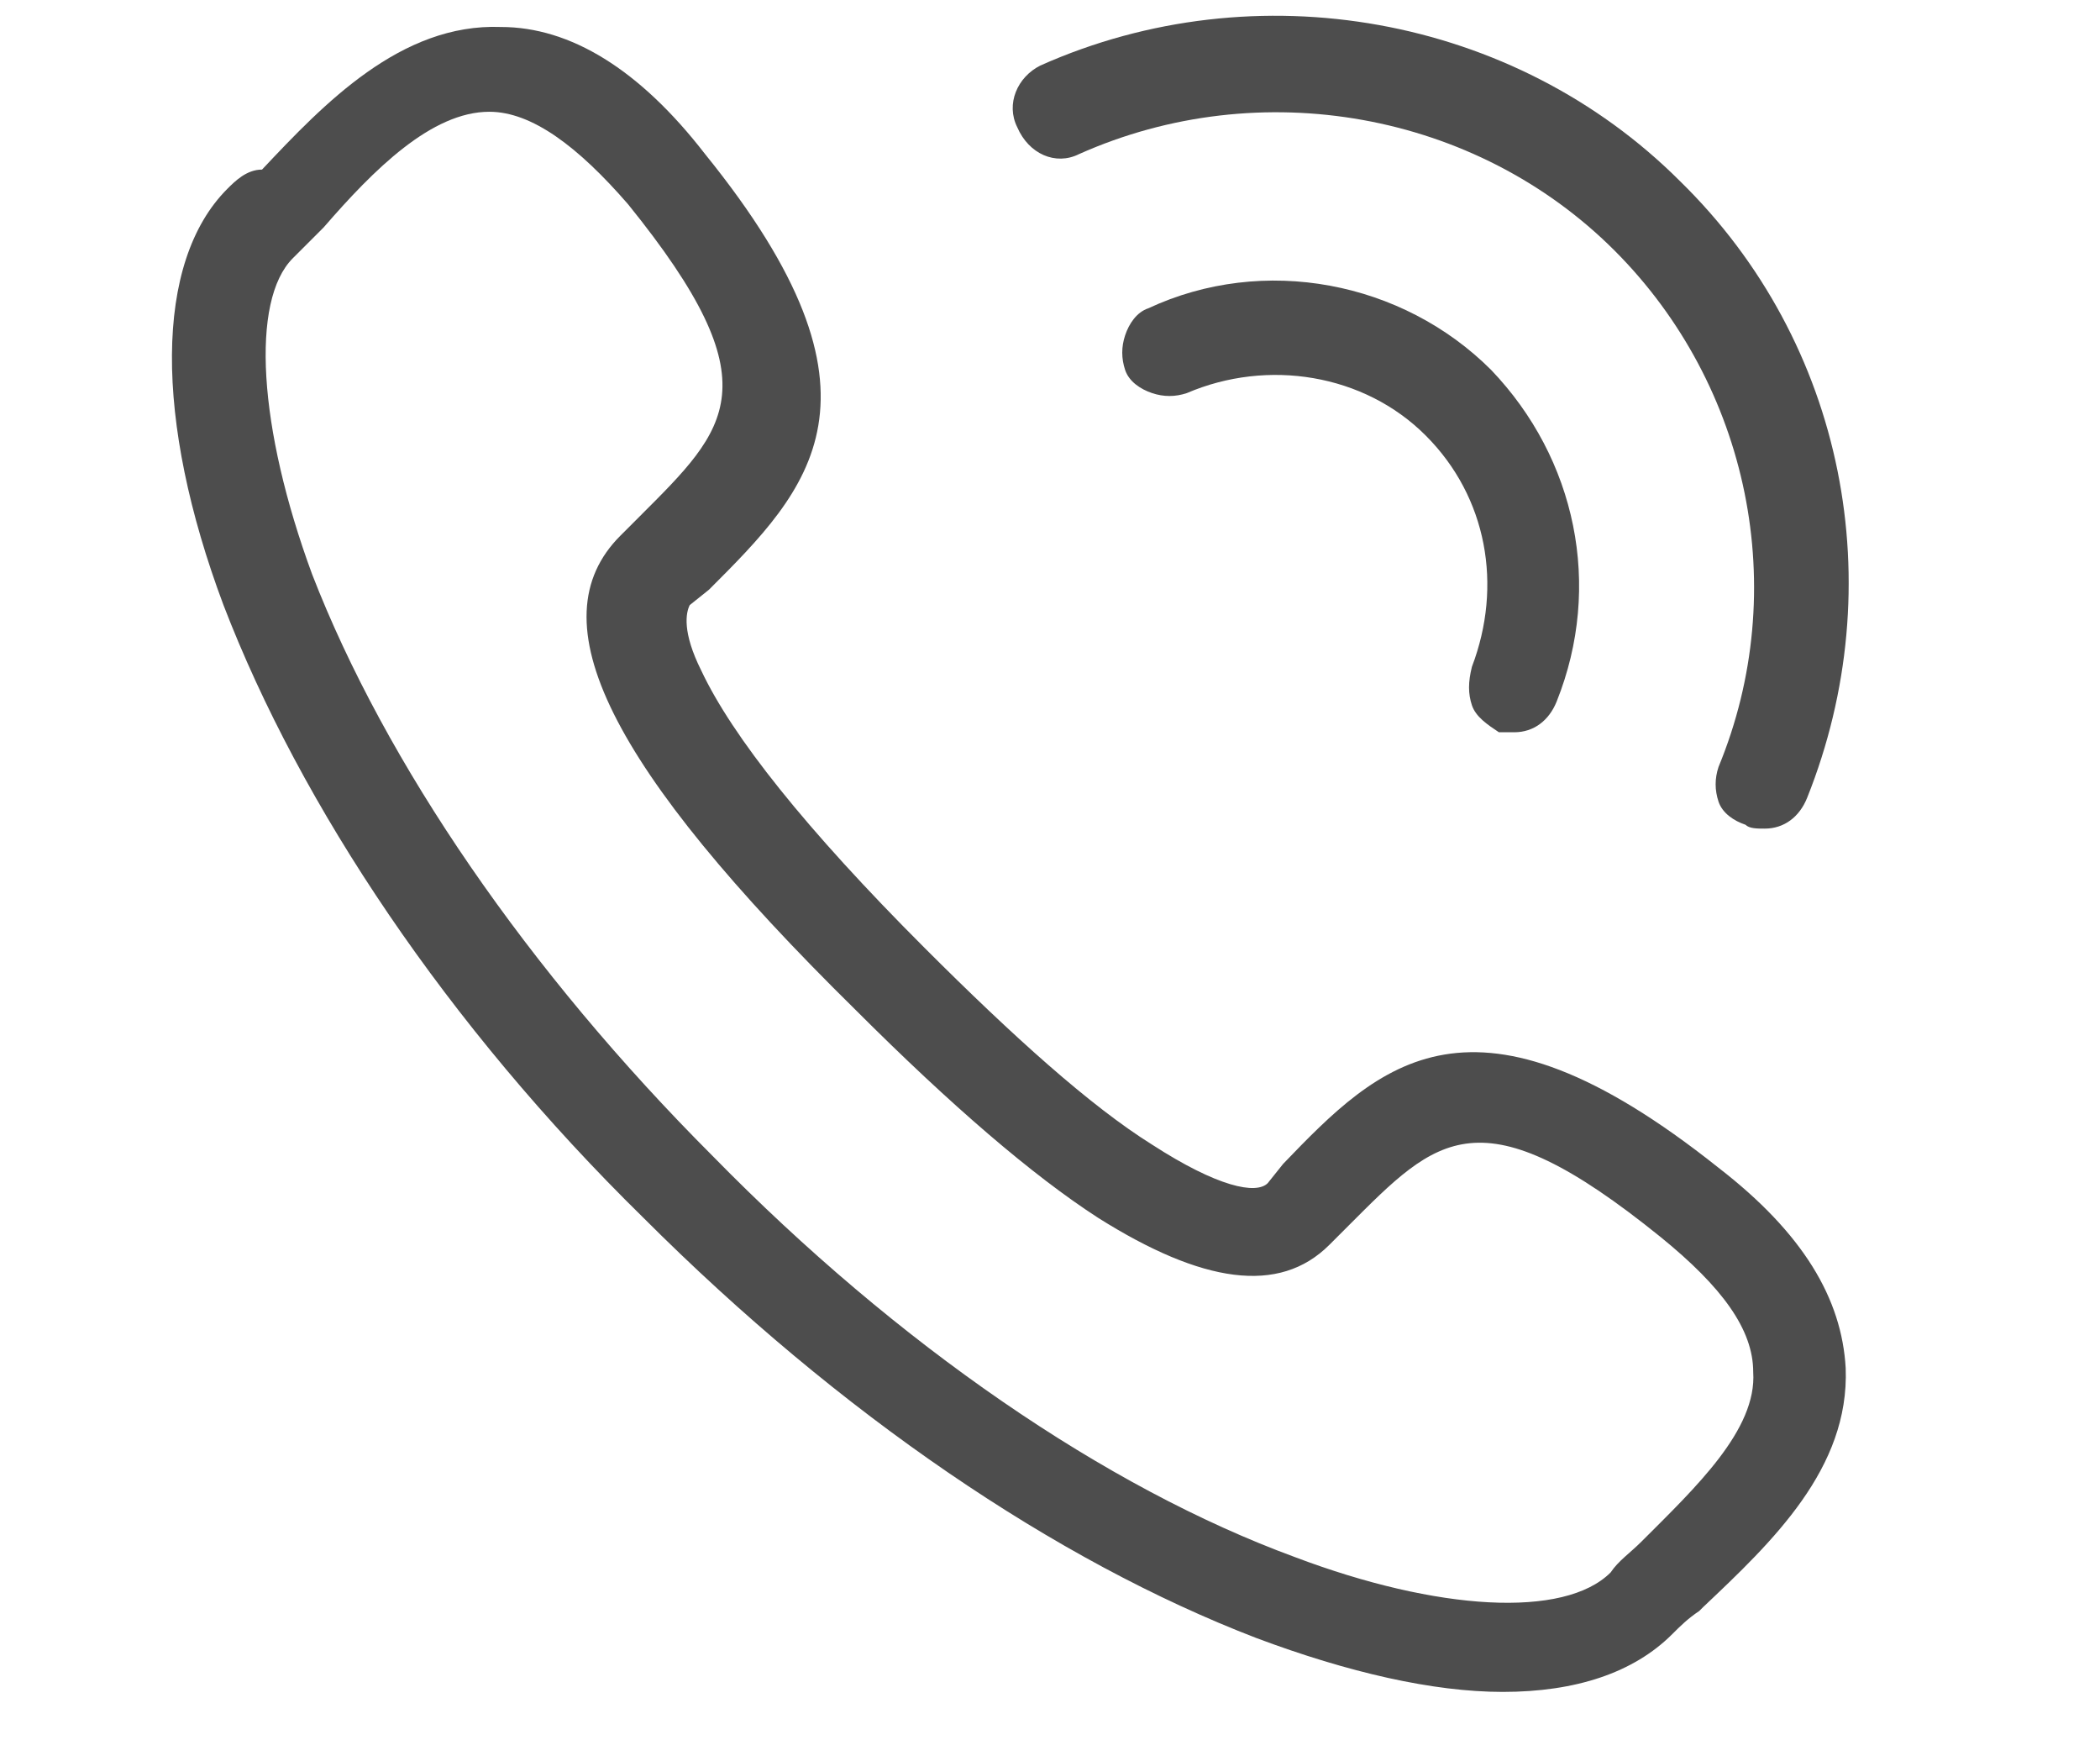
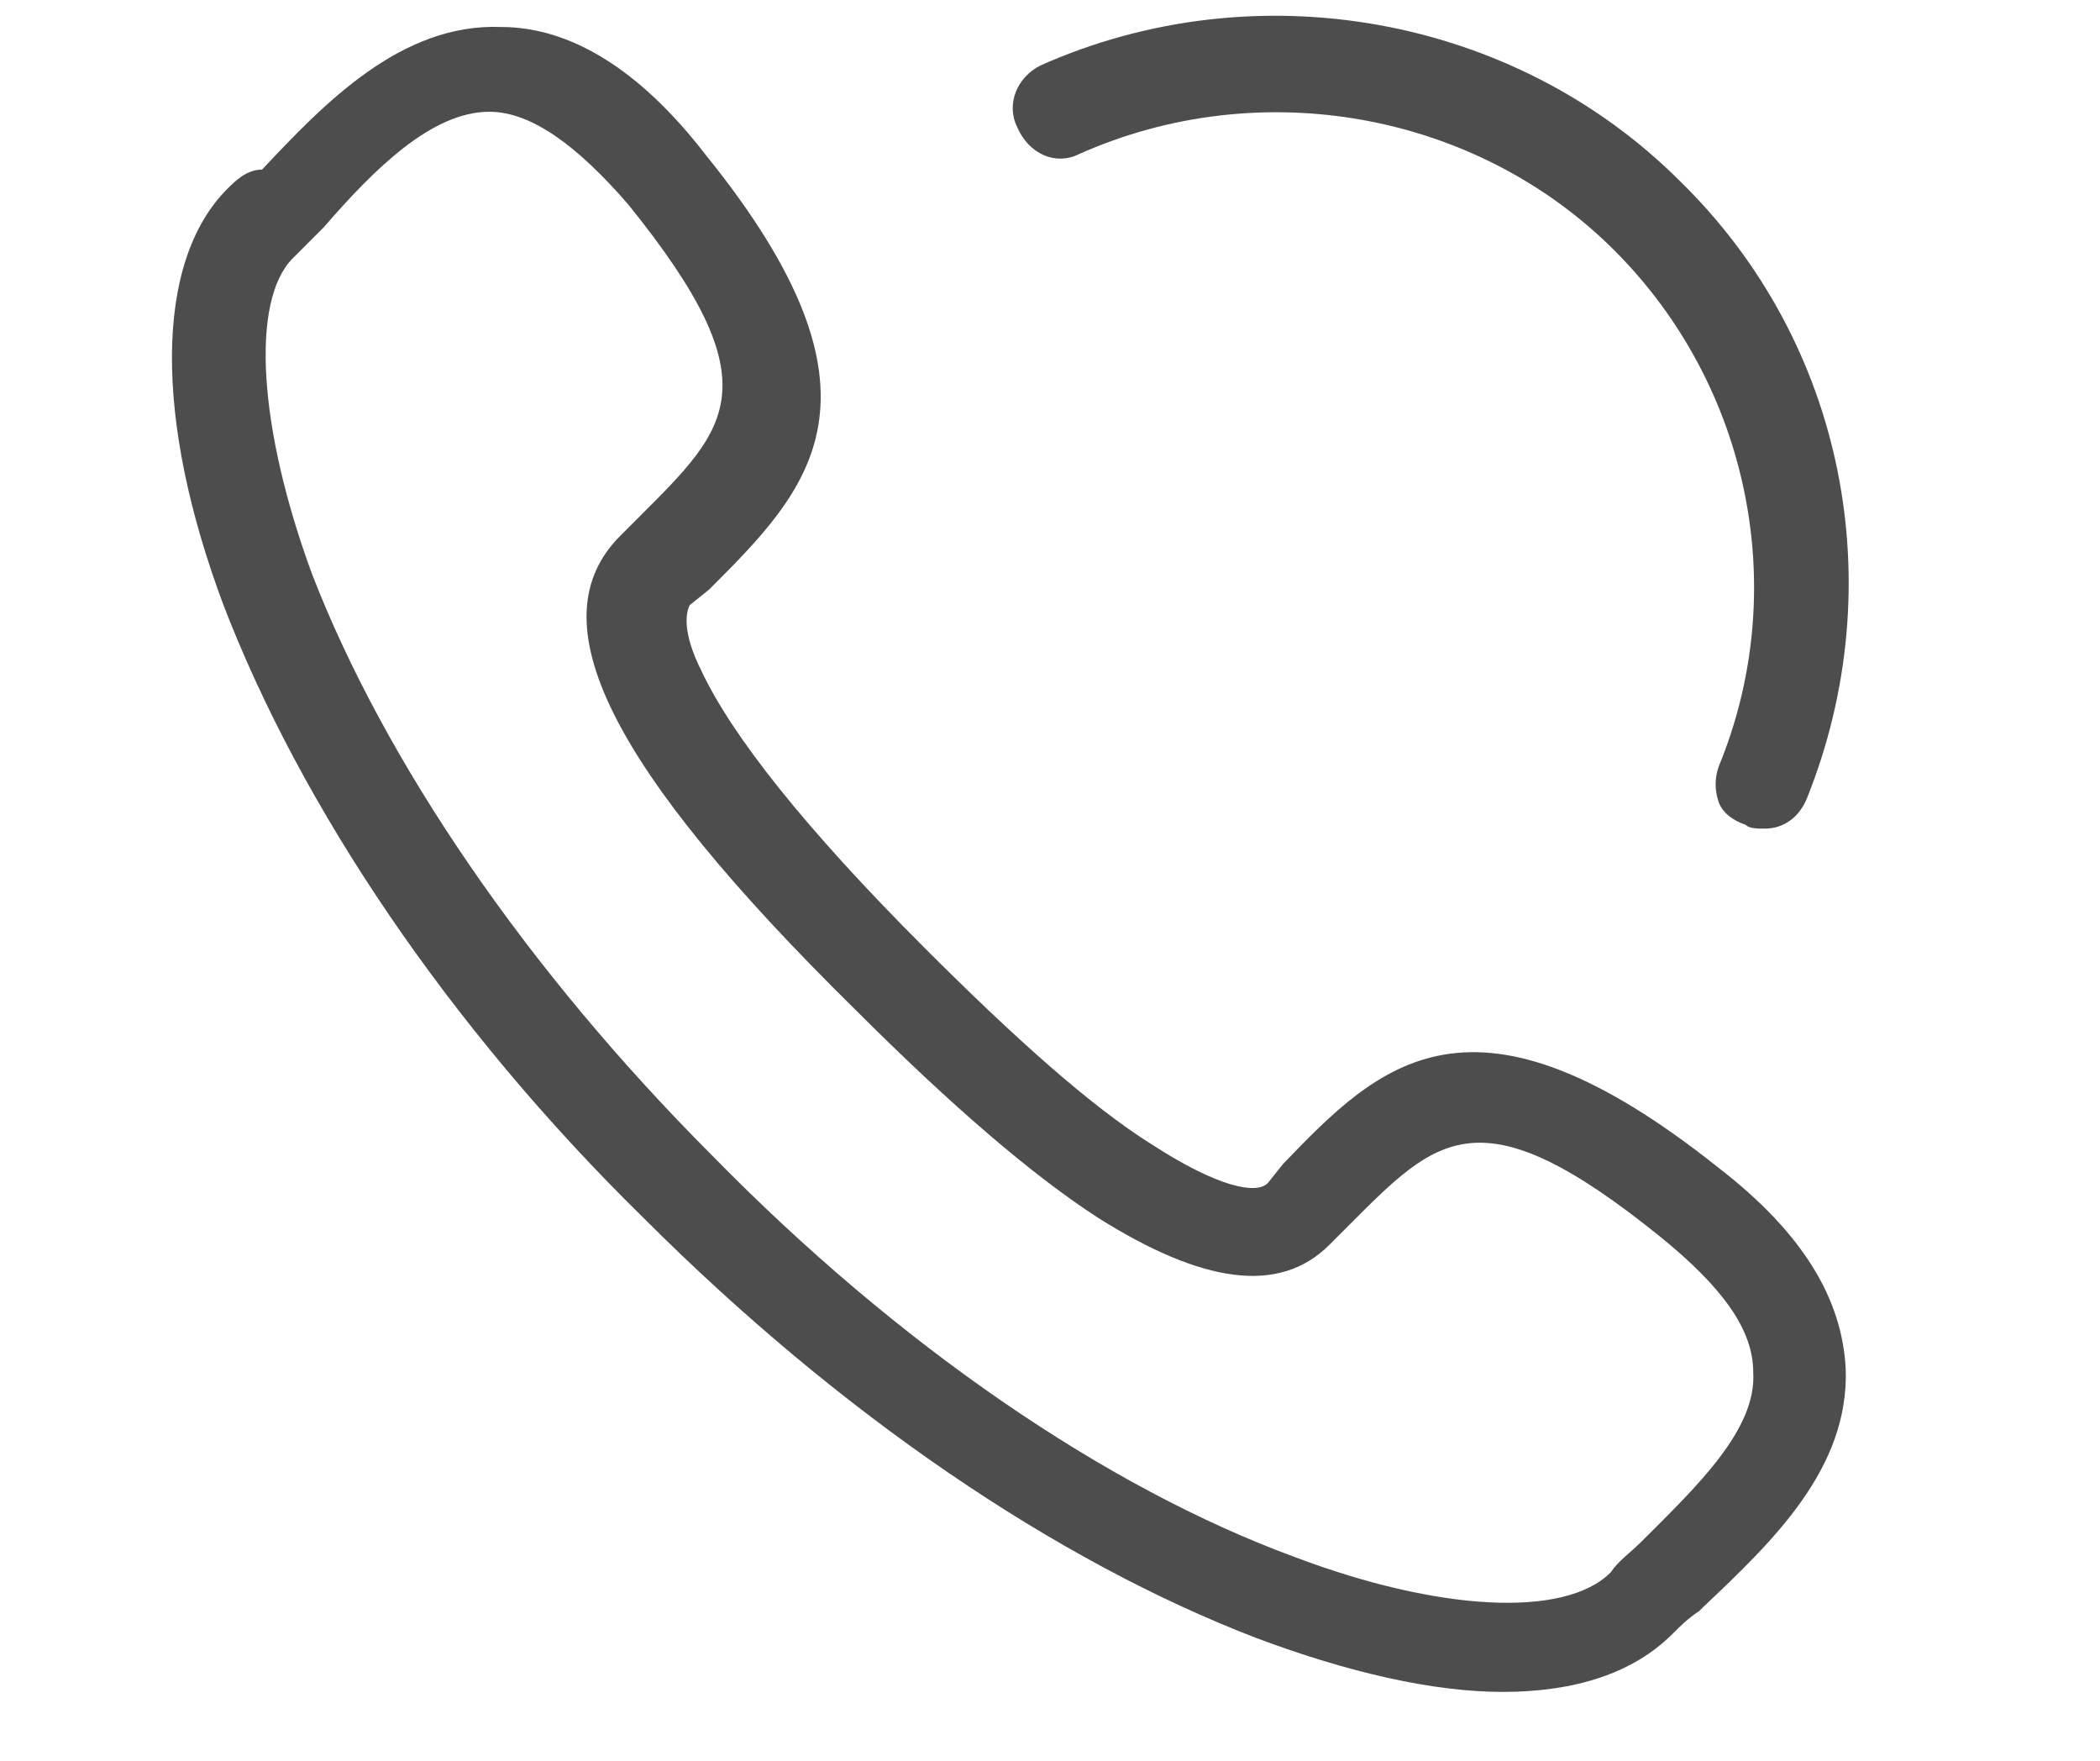
<svg xmlns="http://www.w3.org/2000/svg" version="1.1" id="Layer_1" x="0px" y="0px" width="54.5px" height="45.7px" viewBox="0 0 54.5 45.7" style="enable-background:new 0 0 54.5 45.7;" xml:space="preserve">
  <style type="text/css">
	.st0{display:none;}
	.st1{display:inline;fill:#4D4D4D;}
	.st2{display:none;fill:#4D4D4D;}
	.st3{fill:#4D4D4D;}
	.st4{display:inline;}
</style>
  <g class="st0">
-     <path class="st1" d="M26.1,25C26.1,25,26.1,25,26.1,25c1.9,0,3.6-0.7,4.9-2c1.3-1.3,2-3,2-4.9c0-3.8-3.1-6.9-6.9-6.9   s-6.9,3.1-6.9,6.9S22.3,25,26.1,25z M21,18.1c0-2.8,2.3-5.1,5.1-5.1s5.1,2.3,5.1,5.1s-2.3,5.1-5.1,5.1S21,21,21,18.1z" />
-     <path class="st1" d="M41.4,36.5l-5.9-10.2l3.6-0.8l-1.4-4.3l3.4-3.1l-3.4-3.1l1.4-4.3l-4.5-1l-1-4.5l-4.4,1.4l-3.1-3.4l-3.1,3.4   l-4.4-1.4l-1,4.4l-4.5,1l1.4,4.3l-3.4,3.1l3.4,3.1l-1.4,4.3l3.5,0.8l-5.9,10.2c-0.2,0.4-0.2,0.7,0,1c0.2,0.3,0.6,0.4,0.9,0.3   l3.5-0.7l1.1,3.3c0.1,0.3,0.4,0.6,0.8,0.6c0.3,0,0.7-0.1,0.8-0.5L24,30.5l2.2,2.4l2.1-2.3l5.8,10c0.2,0.3,0.5,0.5,0.8,0.5   c0,0,0.1,0,0.1,0c0.4,0,0.7-0.3,0.8-0.6l1.1-3.3l3.5,0.7c0.4,0.1,0.7,0,0.9-0.3C41.7,37.3,41.7,36.9,41.4,36.5z M38.9,35.6   l-2.3-0.4l0,0c-0.5,0-0.8,0.2-1,0.6L34.8,38L30,29.8l3.6,1.1l0.7-3.1L38.9,35.6z M16.8,20.6L14,18.1l2.8-2.5l-1.1-3.5l3.7-0.8   l0.8-3.6l3.6,1.1L26.2,6l2.5,2.7l3.6-1.1l0.8,3.6l3.7,0.8l-1.1,3.5l2.8,2.5l-2.8,2.5l1.1,3.5l-3.7,0.8l-0.8,3.6l-3.6-1.1l-2.5,2.7   l-2.5-2.7l-3.6,1.1L19.3,25l-3.7-0.8L16.8,20.6z M18,27.6l0.7,3.3l3.4-1.1L17.5,38l-0.8-2.1c-0.1-0.4-0.4-0.6-0.8-0.6l-0.2,0   l-2.3,0.4L18,27.6z" />
-   </g>
+     </g>
  <path class="st2" d="M49.9,6.7c-3.1-1.4-6.1-2.1-9-2.1v0c-3.8,0-7.3,1.1-10.2,3.3c-2.6,1.9-4.5,4.5-5.2,7.2  c-0.9,3.1-0.2,5.9,1.9,7.7c-0.7,1.2-1.3,2.5-1.9,3.7c-0.5-1.2-1.1-2.2-1.8-3.2c1-1.6,1.1-3.6,0.4-5.6c-0.7-1.9-2.3-3.6-4.2-4.9  c-2.2-1.4-4.7-2.1-7.3-2.1C9,10.8,5.5,12,2.3,14.4l-1.7,1.2l2,0.6c3.4,0.9,6.1,3.5,8.4,5.8c2.4,2.3,4.7,4.5,7.4,4.5h0  c1.3,0,2.5-0.5,3.8-1.6c1.2,1.7,2,3.8,2,6.3v8.7c0.4,0,0.8-0.1,1.1-0.1c0.3,0,0.6,0,0.9,0c0-2.2,0-8.6,0-8.9c0-1.6,0.9-4,2.6-7  c1.3,0.7,2.4,1,3.6,1c3.7,0,6.1-3.6,8.7-7.3c2.3-3.4,4.9-7.2,8.7-9.1l1.9-1L49.9,6.7z M22.1,21.7c-1.8-1.8-3.8-3.1-5.1-3.9  c-0.4-0.2-0.7-0.4-0.9-0.6L15,18.9c0.3,0.2,0.6,0.4,1,0.6c1.3,0.8,3.2,2,4.9,3.8c-0.9,0.8-1.7,1.1-2.5,1.1h0c-1.8,0-3.7-1.8-5.9-4  c-2.1-2-4.4-4.3-7.3-5.6c2.4-1.4,4.8-2.1,7.2-2.1c4.9,0,8.6,2.9,9.7,5.7C22.3,19.3,22.6,20.5,22.1,21.7z M39.5,16.5  c-2.3,3.5-4.4,6.4-7,6.4c-0.8,0-1.6-0.2-2.5-0.7c0.1-0.1,0.2-0.3,0.3-0.4c2-3.2,4-5.7,4.1-5.8l-1.6-1.3c-0.2,0.2-2.3,2.9-4.4,6.3  c-1.2-1.3-1.6-3.2-1-5.4c0.6-2.3,2.3-4.5,4.5-6.1c1.8-1.3,4.8-2.9,9-2.9c2.1,0,4.2,0.4,6.4,1.1C43.9,10.1,41.6,13.5,39.5,16.5z" />
  <g>
    <path class="st3" d="M44.6,30.3c-6.4-5.1-8.8-2.7-11.3-0.1l-0.4,0.5c-0.3,0.3-1.3,0.1-3-1c-1.6-1-3.6-2.8-5.9-5.1   c-3.1-3.1-5-5.5-5.8-7.2c-0.5-1-0.4-1.5-0.3-1.7l0.5-0.4c2.6-2.6,5-5-0.1-11.3c-1.7-2.2-3.5-3.3-5.3-3.3c-2.6-0.1-4.6,2-6.2,3.7   C6.4,4.4,6.1,4.7,5.9,4.9C4,6.8,4,10.9,5.8,15.7c2,5.2,5.8,10.9,10.9,15.9c5.1,5.1,10.7,8.9,15.9,10.9c2.4,0.9,4.6,1.4,6.4,1.4   c1.9,0,3.4-0.5,4.4-1.5c0.2-0.2,0.4-0.4,0.7-0.6l0.1-0.1c1.8-1.7,3.8-3.6,3.7-6.2C47.8,33.7,46.8,32,44.6,30.3z M12.7,2.9V2.4l0,0   V2.9c1.1,0,2.3,0.9,3.6,2.4c3.8,4.7,2.6,5.8,0.3,8.1l-0.5,0.5c-2.2,2.2-0.3,6,6.1,12.3c2.5,2.5,4.6,4.3,6.3,5.4   c2.7,1.7,4.7,2,6,0.7l0.5-0.5c2.3-2.3,3.4-3.5,8.1,0.3c1.6,1.3,2.4,2.4,2.4,3.5c0.1,1.5-1.5,3-2.9,4.4c-0.3,0.3-0.6,0.5-0.8,0.8   c-1.2,1.2-4.5,1-8.2-0.4c-4.9-1.8-10.3-5.5-15.1-10.4c-4.8-4.8-8.5-10.2-10.4-15.1c-1.4-3.8-1.6-7.1-0.5-8.2   c0.2-0.2,0.5-0.5,0.7-0.7l0.1-0.1C9.7,4.4,11.2,2.9,12.7,2.9z" />
-     <path class="st3" d="M38.2,18.3c0.1,0.3,0.4,0.5,0.7,0.7C39,19,39.2,19,39.3,19c0.5,0,0.9-0.3,1.1-0.8c1.2-3,0.5-6.3-1.7-8.6   c-2.3-2.3-5.9-3-8.9-1.6c-0.3,0.1-0.5,0.4-0.6,0.7c-0.1,0.3-0.1,0.6,0,0.9c0.1,0.3,0.4,0.5,0.7,0.6c0.3,0.1,0.6,0.1,0.9,0   c2.1-0.9,4.6-0.5,6.2,1.1c1.6,1.6,2,3.9,1.2,6C38.1,17.7,38.1,18,38.2,18.3z" />
    <path class="st3" d="M28,4c4.7-2.1,10.3-1.1,13.9,2.5c3.5,3.5,4.6,8.8,2.7,13.4c-0.1,0.3-0.1,0.6,0,0.9c0.1,0.3,0.4,0.5,0.7,0.6   c0.1,0.1,0.3,0.1,0.5,0.1c0.5,0,0.9-0.3,1.1-0.8c2.2-5.5,1-11.8-3.3-16c-4.3-4.3-11-5.5-16.6-3c-0.6,0.3-0.9,1-0.6,1.6   C26.7,4,27.4,4.3,28,4z" />
  </g>
  <g class="st0">
    <path class="st1" d="M26.1,25C26.1,25,26.1,25,26.1,25c1.9,0,3.6-0.7,4.9-2c1.3-1.3,2-3,2-4.9c0-3.8-3.1-6.9-6.9-6.9   s-6.9,3.1-6.9,6.9S22.3,25,26.1,25z M21,18.1c0-2.8,2.3-5.1,5.1-5.1s5.1,2.3,5.1,5.1s-2.3,5.1-5.1,5.1S21,21,21,18.1z" />
-     <path class="st1" d="M41.4,36.5l-5.9-10.2l3.6-0.8l-1.4-4.3l3.4-3.1l-3.4-3.1l1.4-4.3l-4.5-1l-1-4.5l-4.4,1.4l-3.1-3.4l-3.1,3.4   l-4.4-1.4l-1,4.4l-4.5,1l1.4,4.3l-3.4,3.1l3.4,3.1l-1.4,4.3l3.5,0.8l-5.9,10.2c-0.2,0.4-0.2,0.7,0,1c0.2,0.3,0.6,0.4,0.9,0.3   l3.5-0.7l1.1,3.3c0.1,0.3,0.4,0.6,0.8,0.6c0.3,0,0.7-0.1,0.8-0.5L24,30.5l2.2,2.4l2.1-2.3l5.8,10c0.2,0.3,0.5,0.5,0.8,0.5   c0,0,0.1,0,0.1,0c0.4,0,0.7-0.3,0.8-0.6l1.1-3.3l3.5,0.7c0.4,0.1,0.7,0,0.9-0.3C41.7,37.3,41.7,36.9,41.4,36.5z M38.9,35.6   l-2.3-0.4l0,0c-0.5,0-0.8,0.2-1,0.6L34.8,38L30,29.8l3.6,1.1l0.7-3.1L38.9,35.6z M16.8,20.6L14,18.1l2.8-2.5l-1.1-3.5l3.7-0.8   l0.8-3.6l3.6,1.1L26.2,6l2.5,2.7l3.6-1.1l0.8,3.6l3.7,0.8l-1.1,3.5l2.8,2.5l-2.8,2.5l1.1,3.5l-3.7,0.8l-0.8,3.6l-3.6-1.1l-2.5,2.7   l-2.5-2.7l-3.6,1.1L19.3,25l-3.7-0.8L16.8,20.6z M18,27.6l0.7,3.3l3.4-1.1L17.5,38l-0.8-2.1c-0.1-0.4-0.4-0.6-0.8-0.6l-0.2,0   l-2.3,0.4L18,27.6z" />
+     <path class="st1" d="M41.4,36.5l-5.9-10.2l3.6-0.8l-1.4-4.3l3.4-3.1l-3.4-3.1l1.4-4.3l-4.5-1l-1-4.5l-4.4,1.4l-3.1-3.4l-3.1,3.4   l-4.4-1.4l-1,4.4l-4.5,1l1.4,4.3l-3.4,3.1l3.4,3.1l-1.4,4.3l3.5,0.8l-5.9,10.2c-0.2,0.4-0.2,0.7,0,1c0.2,0.3,0.6,0.4,0.9,0.3   l3.5-0.7l1.1,3.3c0.1,0.3,0.4,0.6,0.8,0.6c0.3,0,0.7-0.1,0.8-0.5L24,30.5l2.2,2.4l2.1-2.3l5.8,10c0.2,0.3,0.5,0.5,0.8,0.5   c0,0,0.1,0,0.1,0c0.4,0,0.7-0.3,0.8-0.6l1.1-3.3l3.5,0.7c0.4,0.1,0.7,0,0.9-0.3C41.7,37.3,41.7,36.9,41.4,36.5z M38.9,35.6   l-2.3-0.4l0,0c-0.5,0-0.8,0.2-1,0.6L34.8,38L30,29.8l3.6,1.1l0.7-3.1L38.9,35.6z M16.8,20.6L14,18.1l2.8-2.5l-1.1-3.5l3.7-0.8   l0.8-3.6l3.6,1.1L26.2,6l2.5,2.7l3.6-1.1l0.8,3.6l-1.1,3.5l2.8,2.5l-2.8,2.5l1.1,3.5l-3.7,0.8l-0.8,3.6l-3.6-1.1l-2.5,2.7   l-2.5-2.7l-3.6,1.1L19.3,25l-3.7-0.8L16.8,20.6z M18,27.6l0.7,3.3l3.4-1.1L17.5,38l-0.8-2.1c-0.1-0.4-0.4-0.6-0.8-0.6l-0.2,0   l-2.3,0.4L18,27.6z" />
  </g>
  <g class="st0">
    <g class="st4">
      <path class="st3" d="M38.5,35.2H13.8c-4,0-7.3-3.3-7.3-7.3c0-3.2,2-5.9,4.9-6.9c0-0.1,0-0.2,0-0.3c0-6.3,5.1-11.4,11.4-11.4    c3.7,0,7.1,1.8,9.3,4.8c0.6-0.2,1.1-0.2,1.7-0.2c3.6,0,6.6,3,6.6,6.6c0,0.1,0,0.3,0,0.4c3.2,0.9,5.4,3.7,5.4,7.1    C45.9,31.9,42.6,35.2,38.5,35.2z M22.9,10.7c-5.5,0-10,4.5-10,10c0,0.3,0,0.5,0,0.8c0,0.4-0.2,0.7-0.6,0.8c-2.6,0.7-4.4,3-4.4,5.7    c0,3.2,2.6,5.8,5.8,5.8h24.7c3.2,0,5.8-2.6,5.8-5.8c0-2.8-2-5.3-4.8-5.7c-0.2,0-0.4-0.1-0.5-0.3c-0.1-0.2-0.2-0.4-0.1-0.6    c0.1-0.3,0.1-0.6,0.1-0.9c0-2.8-2.3-5.1-5.1-5.1c-0.6,0-1.2,0.1-1.7,0.3c-0.3,0.1-0.7,0-0.9-0.3C29.4,12.4,26.3,10.7,22.9,10.7z" />
      <g>
        <path class="st3" d="M20.3,20.1c0.3,0,0.5-0.1,0.7-0.3c0.2-0.2,0.3-0.4,0.3-0.7c0-0.3-0.1-0.5-0.3-0.6c-0.2-0.2-0.4-0.2-0.7-0.2     c-1.3,0-2.5,0.5-3.4,1.4c-0.9,0.9-1.4,2-1.4,3.4s0.5,2.5,1.4,3.4c0.9,0.9,2,1.4,3.4,1.4c0.3,0,0.5-0.1,0.7-0.2     c0.2-0.2,0.3-0.4,0.3-0.6s-0.1-0.5-0.3-0.7c-0.2-0.2-0.4-0.3-0.7-0.3c-0.8,0-1.5-0.3-2.1-0.9c-0.6-0.6-0.9-1.3-0.9-2.1     s0.3-1.5,0.9-2.1C18.8,20.4,19.5,20.1,20.3,20.1z" />
-         <path class="st3" d="M26.6,18.3c-1.3,0-2.5,0.5-3.4,1.4c-0.9,0.9-1.4,2-1.4,3.4s0.5,2.5,1.4,3.4c0.9,0.9,2,1.4,3.4,1.4     s2.5-0.5,3.4-1.4c0.9-0.9,1.4-2,1.4-3.4s-0.5-2.5-1.4-3.4C29.1,18.7,28,18.3,26.6,18.3z M28.7,25.1c-0.6,0.6-1.3,0.9-2.1,0.9     c-0.8,0-1.5-0.3-2.1-0.9c-0.6-0.6-0.9-1.3-0.9-2.1c0-0.8,0.3-1.5,0.8-2.1c0.6-0.6,1.3-0.8,2.1-0.8c0.8,0,1.5,0.3,2.1,0.9     c0.6,0.6,0.9,1.3,0.9,2.1S29.3,24.6,28.7,25.1z" />
        <path class="st3" d="M36.2,28.7h-1.5c0.7-0.5,1.2-0.9,1.4-1.2c0.5-0.5,0.7-1,0.7-1.6c0-0.6-0.2-1.1-0.7-1.5     c-0.5-0.4-1-0.6-1.7-0.6c-0.7,0-1.2,0.2-1.7,0.6c-0.5,0.4-0.7,0.9-0.7,1.5c0,0.2,0.1,0.3,0.2,0.4c0.1,0.1,0.3,0.2,0.5,0.2     c0.2,0,0.3-0.1,0.5-0.2c0.1-0.1,0.2-0.2,0.2-0.4c0-0.3,0.1-0.5,0.3-0.7c0.2-0.2,0.5-0.3,0.8-0.3c0.3,0,0.6,0.1,0.8,0.3     c0.2,0.2,0.3,0.4,0.3,0.7c0,0.3-0.3,0.7-0.8,1.2c-0.3,0.3-0.7,0.6-1.2,0.9c-0.5,0.3-0.9,0.6-1.2,0.8c-0.3,0.2-0.4,0.3-0.4,0.6     c0,0.3,0.2,0.5,0.7,0.5h3.5c0.2,0,0.3-0.1,0.5-0.2c0.1-0.1,0.2-0.2,0.2-0.4c0-0.2-0.1-0.3-0.2-0.4C36.6,28.7,36.4,28.7,36.2,28.7     z" />
      </g>
    </g>
  </g>
-   <path class="st2" d="M49.9,6.7c-3.1-1.4-6.1-2.1-9-2.1v0c-3.8,0-7.3,1.1-10.2,3.3c-2.6,1.9-4.5,4.5-5.2,7.2  c-0.9,3.1-0.2,5.9,1.9,7.7c-0.7,1.2-1.3,2.5-1.9,3.7c-0.5-1.2-1.1-2.2-1.8-3.2c1-1.6,1.1-3.6,0.4-5.6c-0.7-1.9-2.3-3.6-4.2-4.9  c-2.2-1.4-4.7-2.1-7.3-2.1C9,10.8,5.5,12,2.3,14.4l-1.7,1.2l2,0.6c3.4,0.9,6.1,3.5,8.4,5.8c2.4,2.3,4.7,4.5,7.4,4.5h0  c1.3,0,2.5-0.5,3.8-1.6c1.2,1.7,2,3.8,2,6.3v8.7c0.4,0,0.8-0.1,1.1-0.1c0.3,0,0.6,0,0.9,0c0-2.2,0-8.6,0-8.9c0-1.6,0.9-4,2.6-7  c1.3,0.7,2.4,1,3.6,1c3.7,0,6.1-3.6,8.7-7.3c2.3-3.4,4.9-7.2,8.7-9.1l1.9-1L49.9,6.7z M22.1,21.7c-1.8-1.8-3.8-3.1-5.1-3.9  c-0.4-0.2-0.7-0.4-0.9-0.6L15,18.9c0.3,0.2,0.6,0.4,1,0.6c1.3,0.8,3.2,2,4.9,3.8c-0.9,0.8-1.7,1.1-2.5,1.1h0c-1.8,0-3.7-1.8-5.9-4  c-2.1-2-4.4-4.3-7.3-5.6c2.4-1.4,4.8-2.1,7.2-2.1c4.9,0,8.6,2.9,9.7,5.7C22.3,19.3,22.6,20.5,22.1,21.7z M39.5,16.5  c-2.3,3.5-4.4,6.4-7,6.4c-0.8,0-1.6-0.2-2.5-0.7c0.1-0.1,0.2-0.3,0.3-0.4c2-3.2,4-5.7,4.1-5.8l-1.6-1.3c-0.2,0.2-2.3,2.9-4.4,6.3  c-1.2-1.3-1.6-3.2-1-5.4c0.6-2.3,2.3-4.5,4.5-6.1c1.8-1.3,4.8-2.9,9-2.9c2.1,0,4.2,0.4,6.4,1.1C43.9,10.1,41.6,13.5,39.5,16.5z" />
  <path class="st2" d="M40.3,9.9H14.1c-1.9,0-3.4,1.5-3.4,3.4l0,4.9l0,12.9c0,1.9,1.5,3.4,3.4,3.4h26.3c1.9,0,3.4-1.5,3.4-3.4V13.4  C43.7,11.5,42.2,9.9,40.3,9.9z M42.2,31.1c0,1.1-0.9,1.9-1.9,1.9H14.1c-1,0-1.9-0.9-1.9-1.9l0-12.6c0,0,0-0.1,0-0.2l0-2.6l9.3,5.9  l-5.8,6.7l1.2,1l5.9-6.9l4.5,2.8l4.4-2.8l6,6.8l1.2-1L33,21.6l9.3-5.9l0,2.2c0,0,0,0.1,0,0.2L42.2,31.1z M14.1,11.4h26.3  c1,0,1.9,0.9,1.9,1.9v0.5l-15,9.6l-15.1-9.6l0-0.4C12.1,12.3,13,11.4,14.1,11.4z" />
</svg>